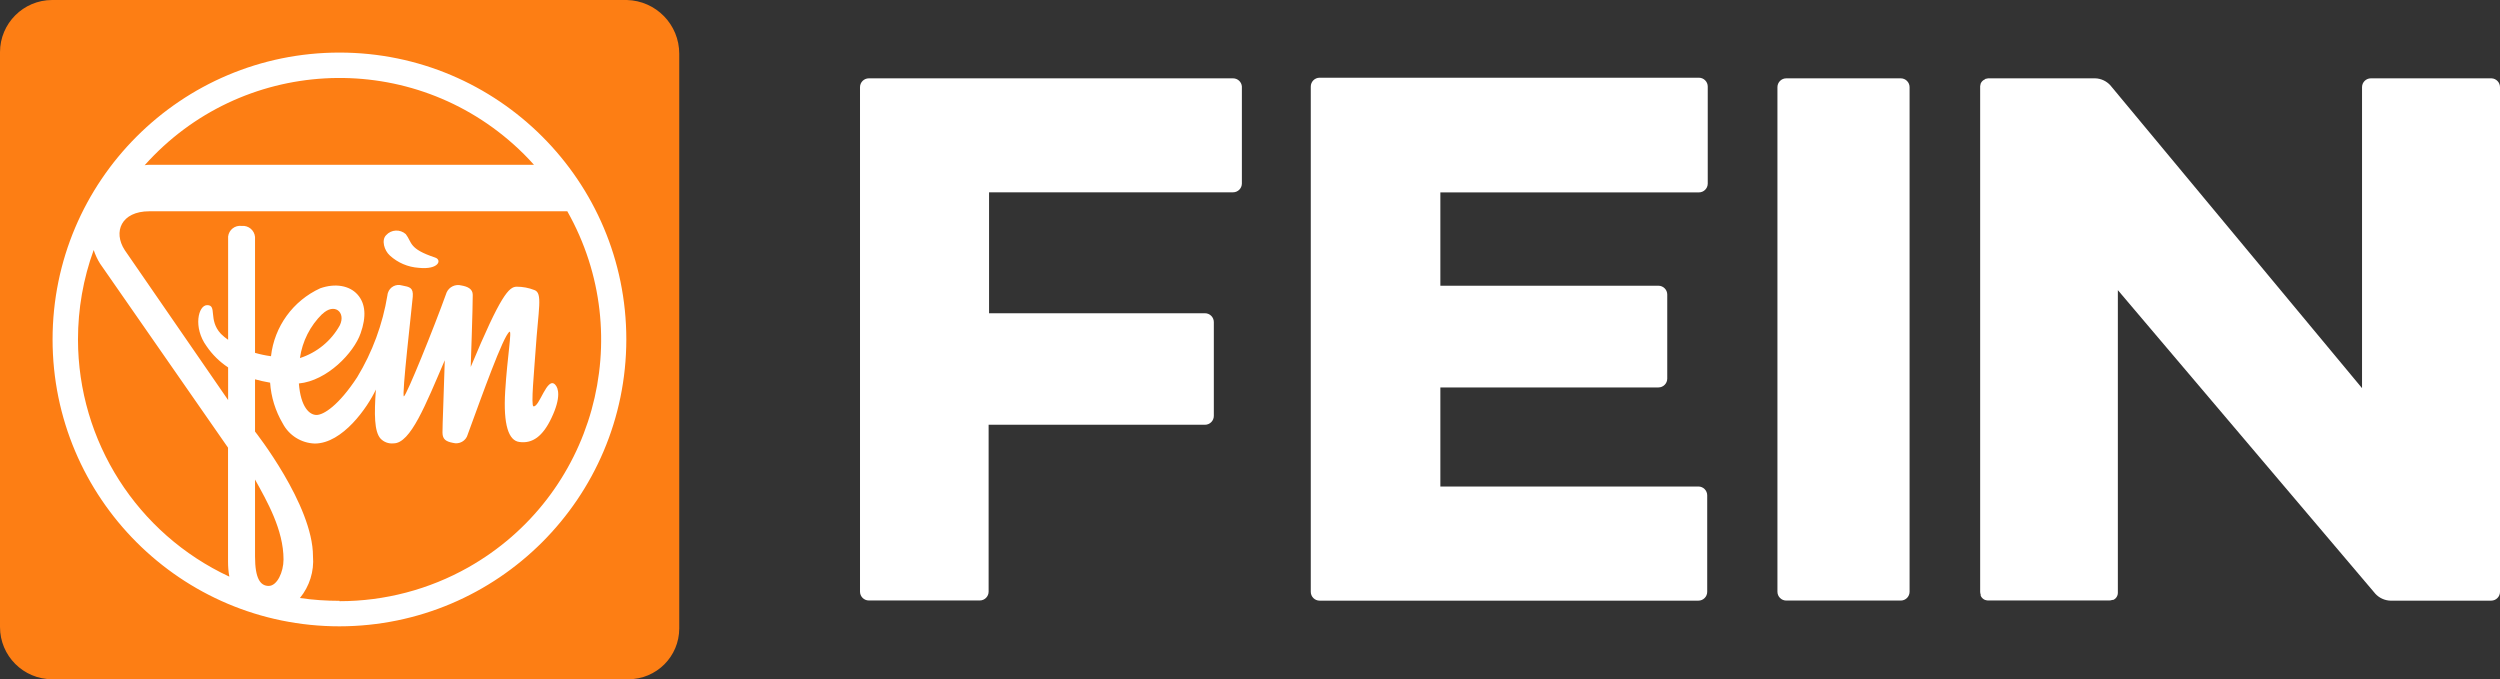
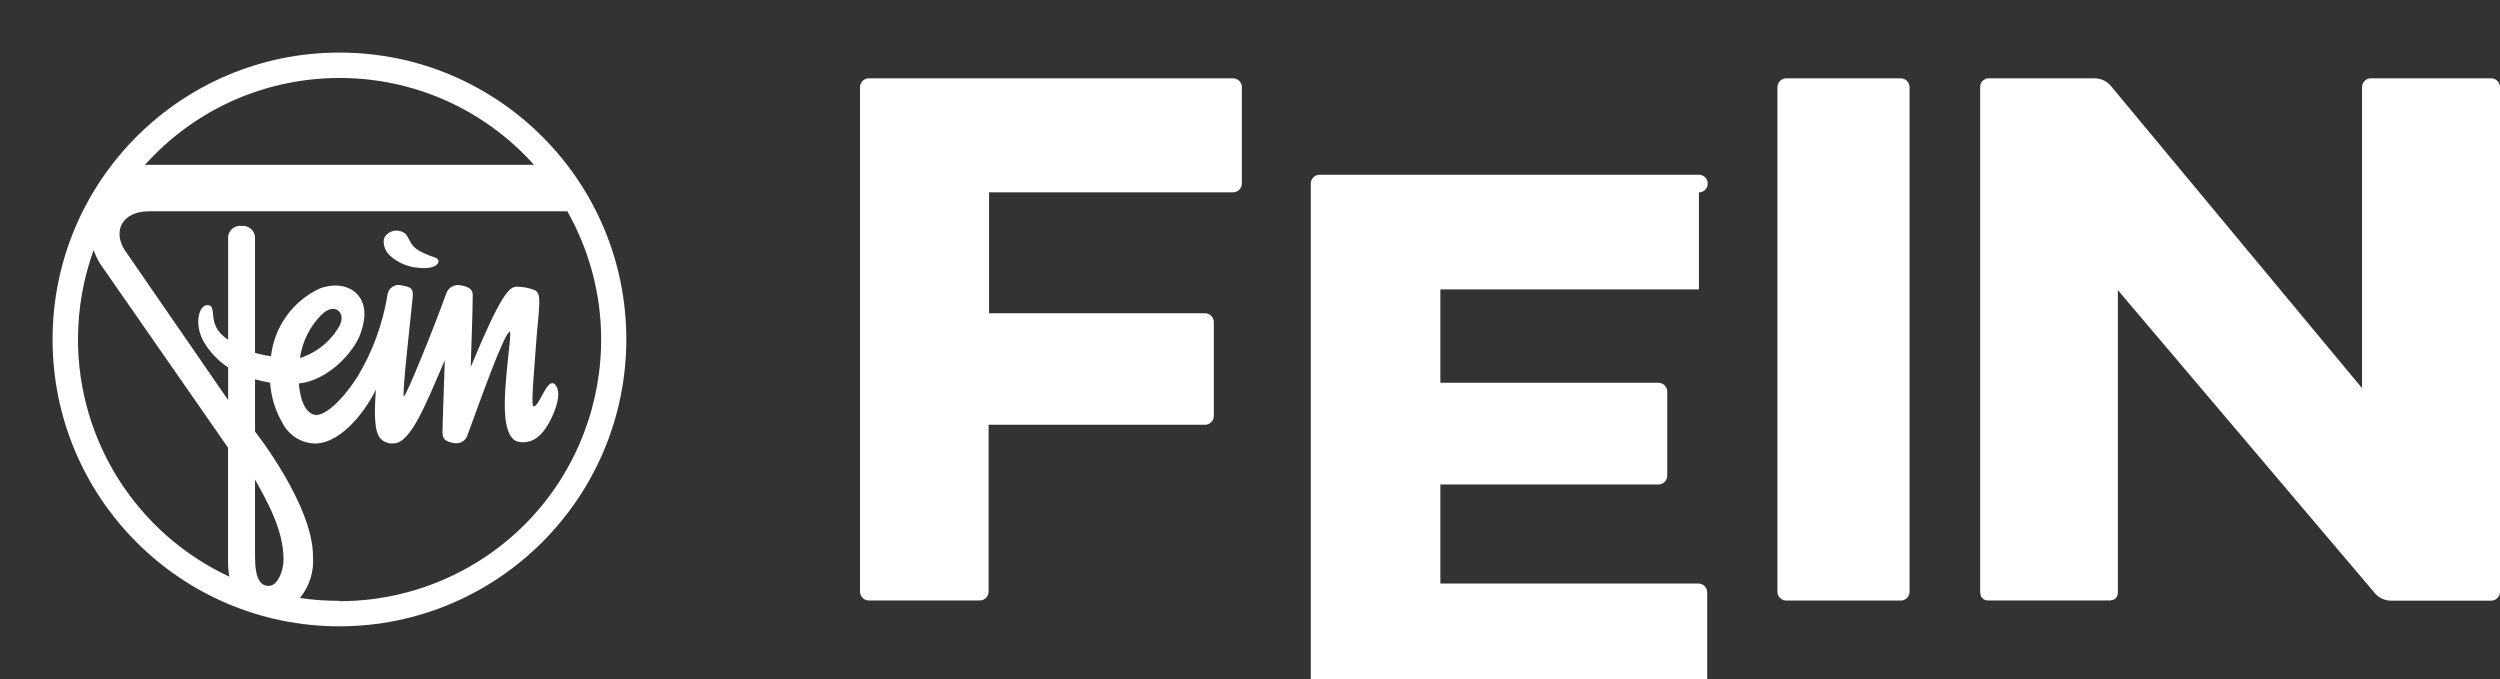
<svg xmlns="http://www.w3.org/2000/svg" id="Layer_2" data-name="Layer 2" viewBox="0 0 283.4 77">
  <rect x="0" y="0" width="283.4" height="77" fill="#333333" stroke="none" />
  <defs>
    <style>
      .cls-1 {
        fill: #fd7e14;
      }

      .cls-1, .cls-2 {
        stroke-width: 0px;
      }

      .cls-2 {
        fill: #fff;
      }
    </style>
  </defs>
  <g id="Layer_1-2" data-name="Layer 1">
-     <path class="cls-1" d="M71.05,77H5.92C2.65,77,0,74.35,0,71.08c0-.03,0-.05,0-.08V5.92C0,2.65,2.65,0,5.92,0h65.13c3.32.08,5.96,2.79,5.95,6.11v65.12c0,3.19-2.58,5.77-5.77,5.77-.06,0-.12,0-.18,0" />
    <path class="cls-2" d="M49.31,29.19c-3-1-2.57-1.69-3.31-2.65-.65-.58-1.65-.53-2.23.12-.55.55-.22,1.73.43,2.31.9.82,2.05,1.31,3.27,1.39,2.27.24,2.67-.91,1.84-1.17M60.53,18.68H16.92c-.17,0-.35.02-.52.05,10.89-12.2,29.61-13.26,41.81-2.37.82.73,1.59,1.5,2.32,2.32M8.84,38.48c0-3.46.6-6.89,1.78-10.14.18.54.42,1.06.72,1.54l14.51,20.87v12.89c0,.58.04,1.16.15,1.73-10.46-4.87-17.15-15.35-17.16-26.89M30.46,66.42c-.94,0-1.55-.82-1.55-3.33v-8.73c1.35,2.44,3.23,5.69,3.23,9.06,0,1.44-.73,3-1.68,3M36.53,35.61c1.36-1.33,2.7-.23,2,1.25-.98,1.78-2.6,3.11-4.53,3.73.27-1.9,1.16-3.66,2.53-5M38.48,68.11c-1.5,0-3-.1-4.48-.32,1.09-1.33,1.62-3.03,1.48-4.74,0-5.81-6.57-14.13-6.57-14.13v-5.92c.51.14,1.08.27,1.71.38.11,1.63.6,3.21,1.43,4.62.71,1.36,2.1,2.23,3.63,2.28,3.16,0,6-4.12,6.93-6.12-.2,2.82-.18,4.75.52,5.55.38.41.93.61,1.49.55,1.92,0,3.62-4.36,5.8-9.42-.1,3.61-.27,7.44-.26,8.21s.41,1,1.17,1.15c.73.21,1.49-.21,1.69-.94,0-.02.01-.04.02-.06,1.62-4.42,4-11.1,4.71-11.59.31-.21-.24,2.82-.48,6.72s.41,5.61,1.59,5.77c1.51.22,2.68-.66,3.65-2.71,1.13-2.37.78-3.42.43-3.78-.92-1-1.8,2.6-2.47,2.45-.3-.06.09-4.06.24-6.29.32-4.79.83-6.55-.13-6.89-.64-.25-1.32-.38-2-.38-.88,0-1.81.92-5.22,9.1,0,0,.24-6.85.23-8.17,0-.69-.6-.95-1.29-1.07-.67-.18-1.38.15-1.67.79-1.5,4.18-4.55,11.67-4.84,11.78s.92-10.25,1-11.29-.34-1.11-1.22-1.28c-.68-.21-1.39.17-1.6.85-.03.08-.04.17-.05.25-.54,3.29-1.7,6.45-3.43,9.3-2.1,3.21-3.81,4.28-4.61,4.28s-1.79-.88-2-3.57c3.21-.31,6.23-3.47,7-5.69.67-1.89.56-3.37-.35-4.39s-2.52-1.31-4.23-.71c-3.08,1.41-5.2,4.33-5.58,7.7-.61-.08-1.22-.21-1.81-.38v-13.14c-.07-.76-.74-1.32-1.5-1.25-.01,0-.02,0-.03,0-.75-.09-1.43.44-1.52,1.2,0,.02,0,.04,0,.05v11.66c-.29-.2-.57-.43-.82-.68-1.48-1.59-.38-3.26-1.56-3.25-1,0-1.62,2.52-.06,4.66.65.95,1.48,1.77,2.44,2.4v3.7l-11.72-17c-1.34-2.06-.41-4.4,2.79-4.4h47.38c8.05,14.25,3.02,32.32-11.23,40.37-4.45,2.51-9.48,3.83-14.59,3.83M71,38.48c0-17.96-14.56-32.52-32.52-32.52-17.96,0-32.52,14.56-32.52,32.52,0,17.96,14.56,32.52,32.52,32.52,17.95-.02,32.5-14.57,32.52-32.52" />
    <path class="cls-2" d="M139.78,8.88h-41.29c-.55,0-1,.45-1,1v57.19c0,.55.45,1,1,1h12.58c.55,0,1-.45,1-1v-18.92h24.53c.55,0,1-.45,1-1v-10.64c0-.55-.45-1-1-1h-24.48v-13.71h27.66c.55,0,1-.45,1-1v-11c-.04-.52-.48-.92-1-.92Z" />
-     <path class="cls-2" d="M192.59,21.81c.55,0,1-.45,1-1v-11c0-.55-.45-1-1-1h-43c-.55,0-1,.45-1,1v57.28c0,.55.45,1,1,1h42.94c.55,0,1-.45,1-1v-10.94c0-.55-.45-1-1-1h-29.25v-11.23h24.72c.55,0,1-.45,1-1v-9.53c0-.55-.45-1-1-1h-24.72v-10.58h29.31Z" />
+     <path class="cls-2" d="M192.59,21.81c.55,0,1-.45,1-1c0-.55-.45-1-1-1h-43c-.55,0-1,.45-1,1v57.28c0,.55.45,1,1,1h42.94c.55,0,1-.45,1-1v-10.94c0-.55-.45-1-1-1h-29.25v-11.23h24.72c.55,0,1-.45,1-1v-9.53c0-.55-.45-1-1-1h-24.72v-10.58h29.31Z" />
    <path class="cls-2" d="M202.49,8.88h12.98c.55,0,1,.45,1,1v57.2c0,.55-.45,1-1,1h-12.98c-.55,0-1-.45-1-1V9.88c0-.55.45-1,1-1Z" />
    <path class="cls-2" d="M282.44,8.88h-13.68c-.55,0-1,.45-1,1v34.12l-28.55-34.35c-.44-.47-1.05-.75-1.69-.77h-12.15c-.1.01-.2.03-.3.06l-.07.06c-.21.09-.38.26-.47.47h0c-.03.1-.05.2-.06.3v57.33h0c0,.11.03.21.06.31,0,.04,0,.08,0,.12.09.21.26.38.47.47h0c.11.04.22.06.33.07h13.79c.11,0,.22-.02.32-.06h.11c.22-.09.39-.27.47-.49h0c.04-.1.06-.2.06-.31,0-.02,0-.04,0-.06v-34.26l29.2,34.43c.44.47,1.05.75,1.69.77h11.43c.55,0,1-.45,1-1h0V9.9c.01-.54-.42-1-.96-1.02Z" />
  </g>
</svg>